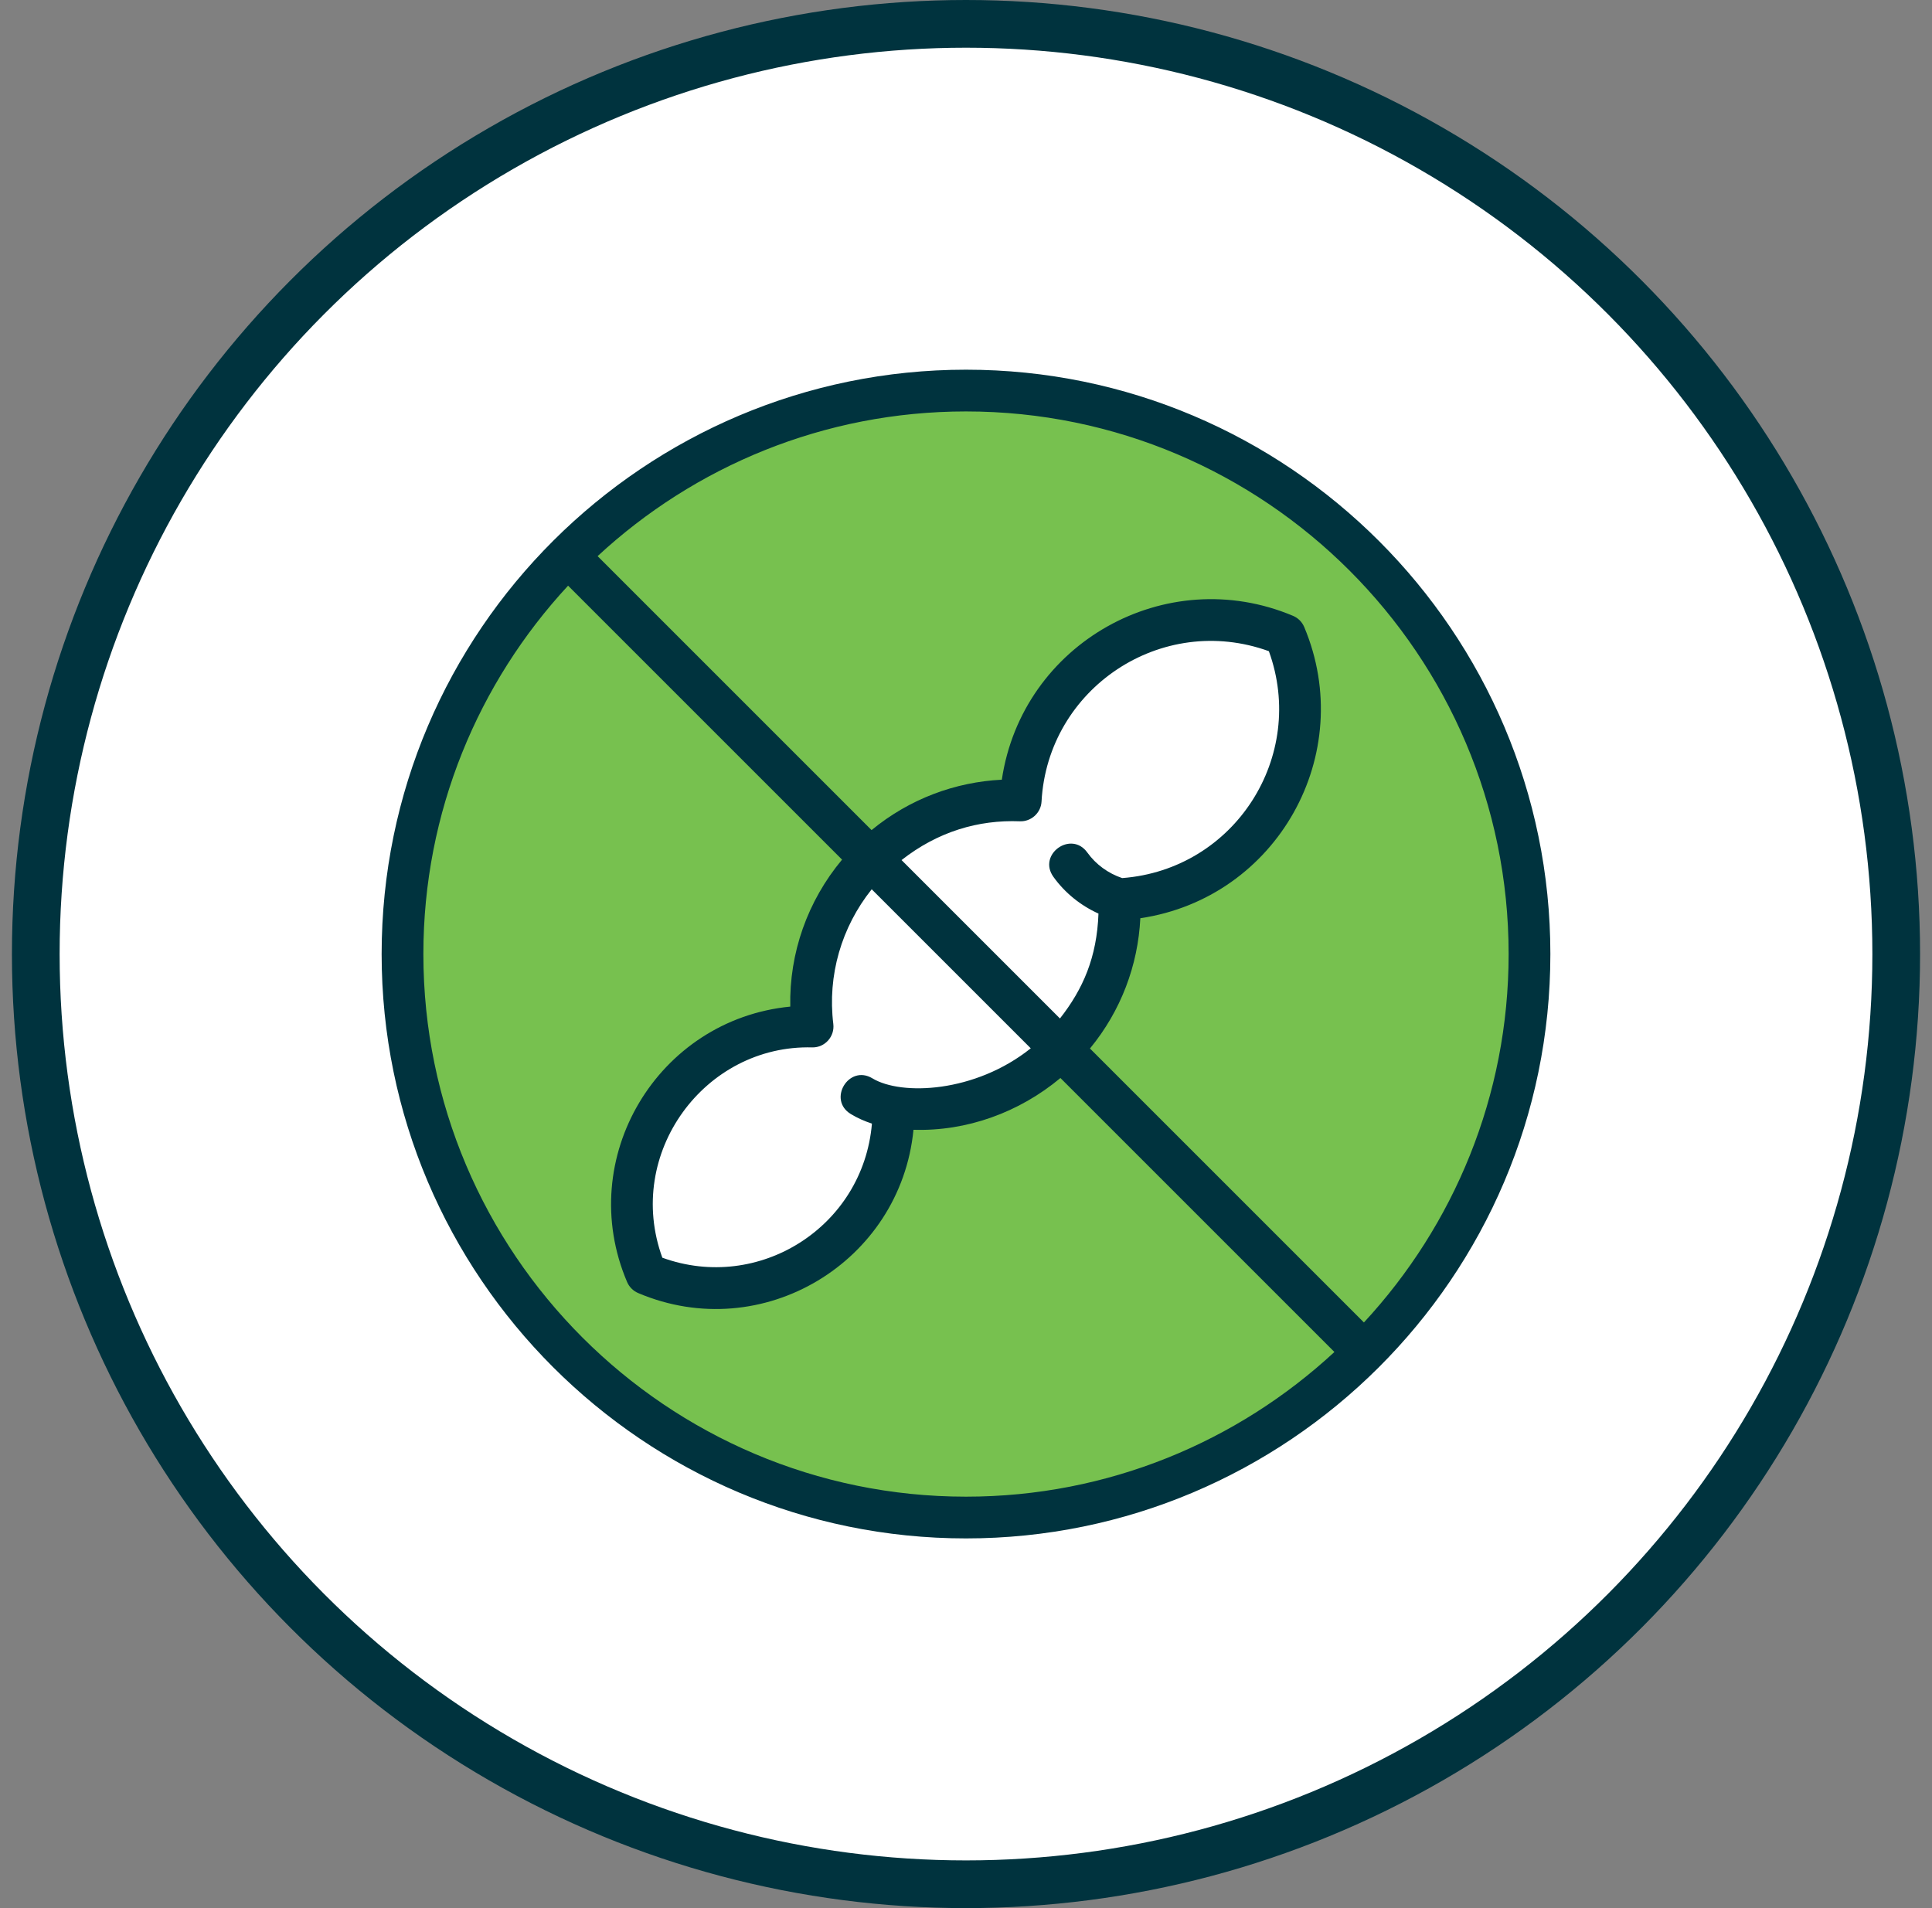
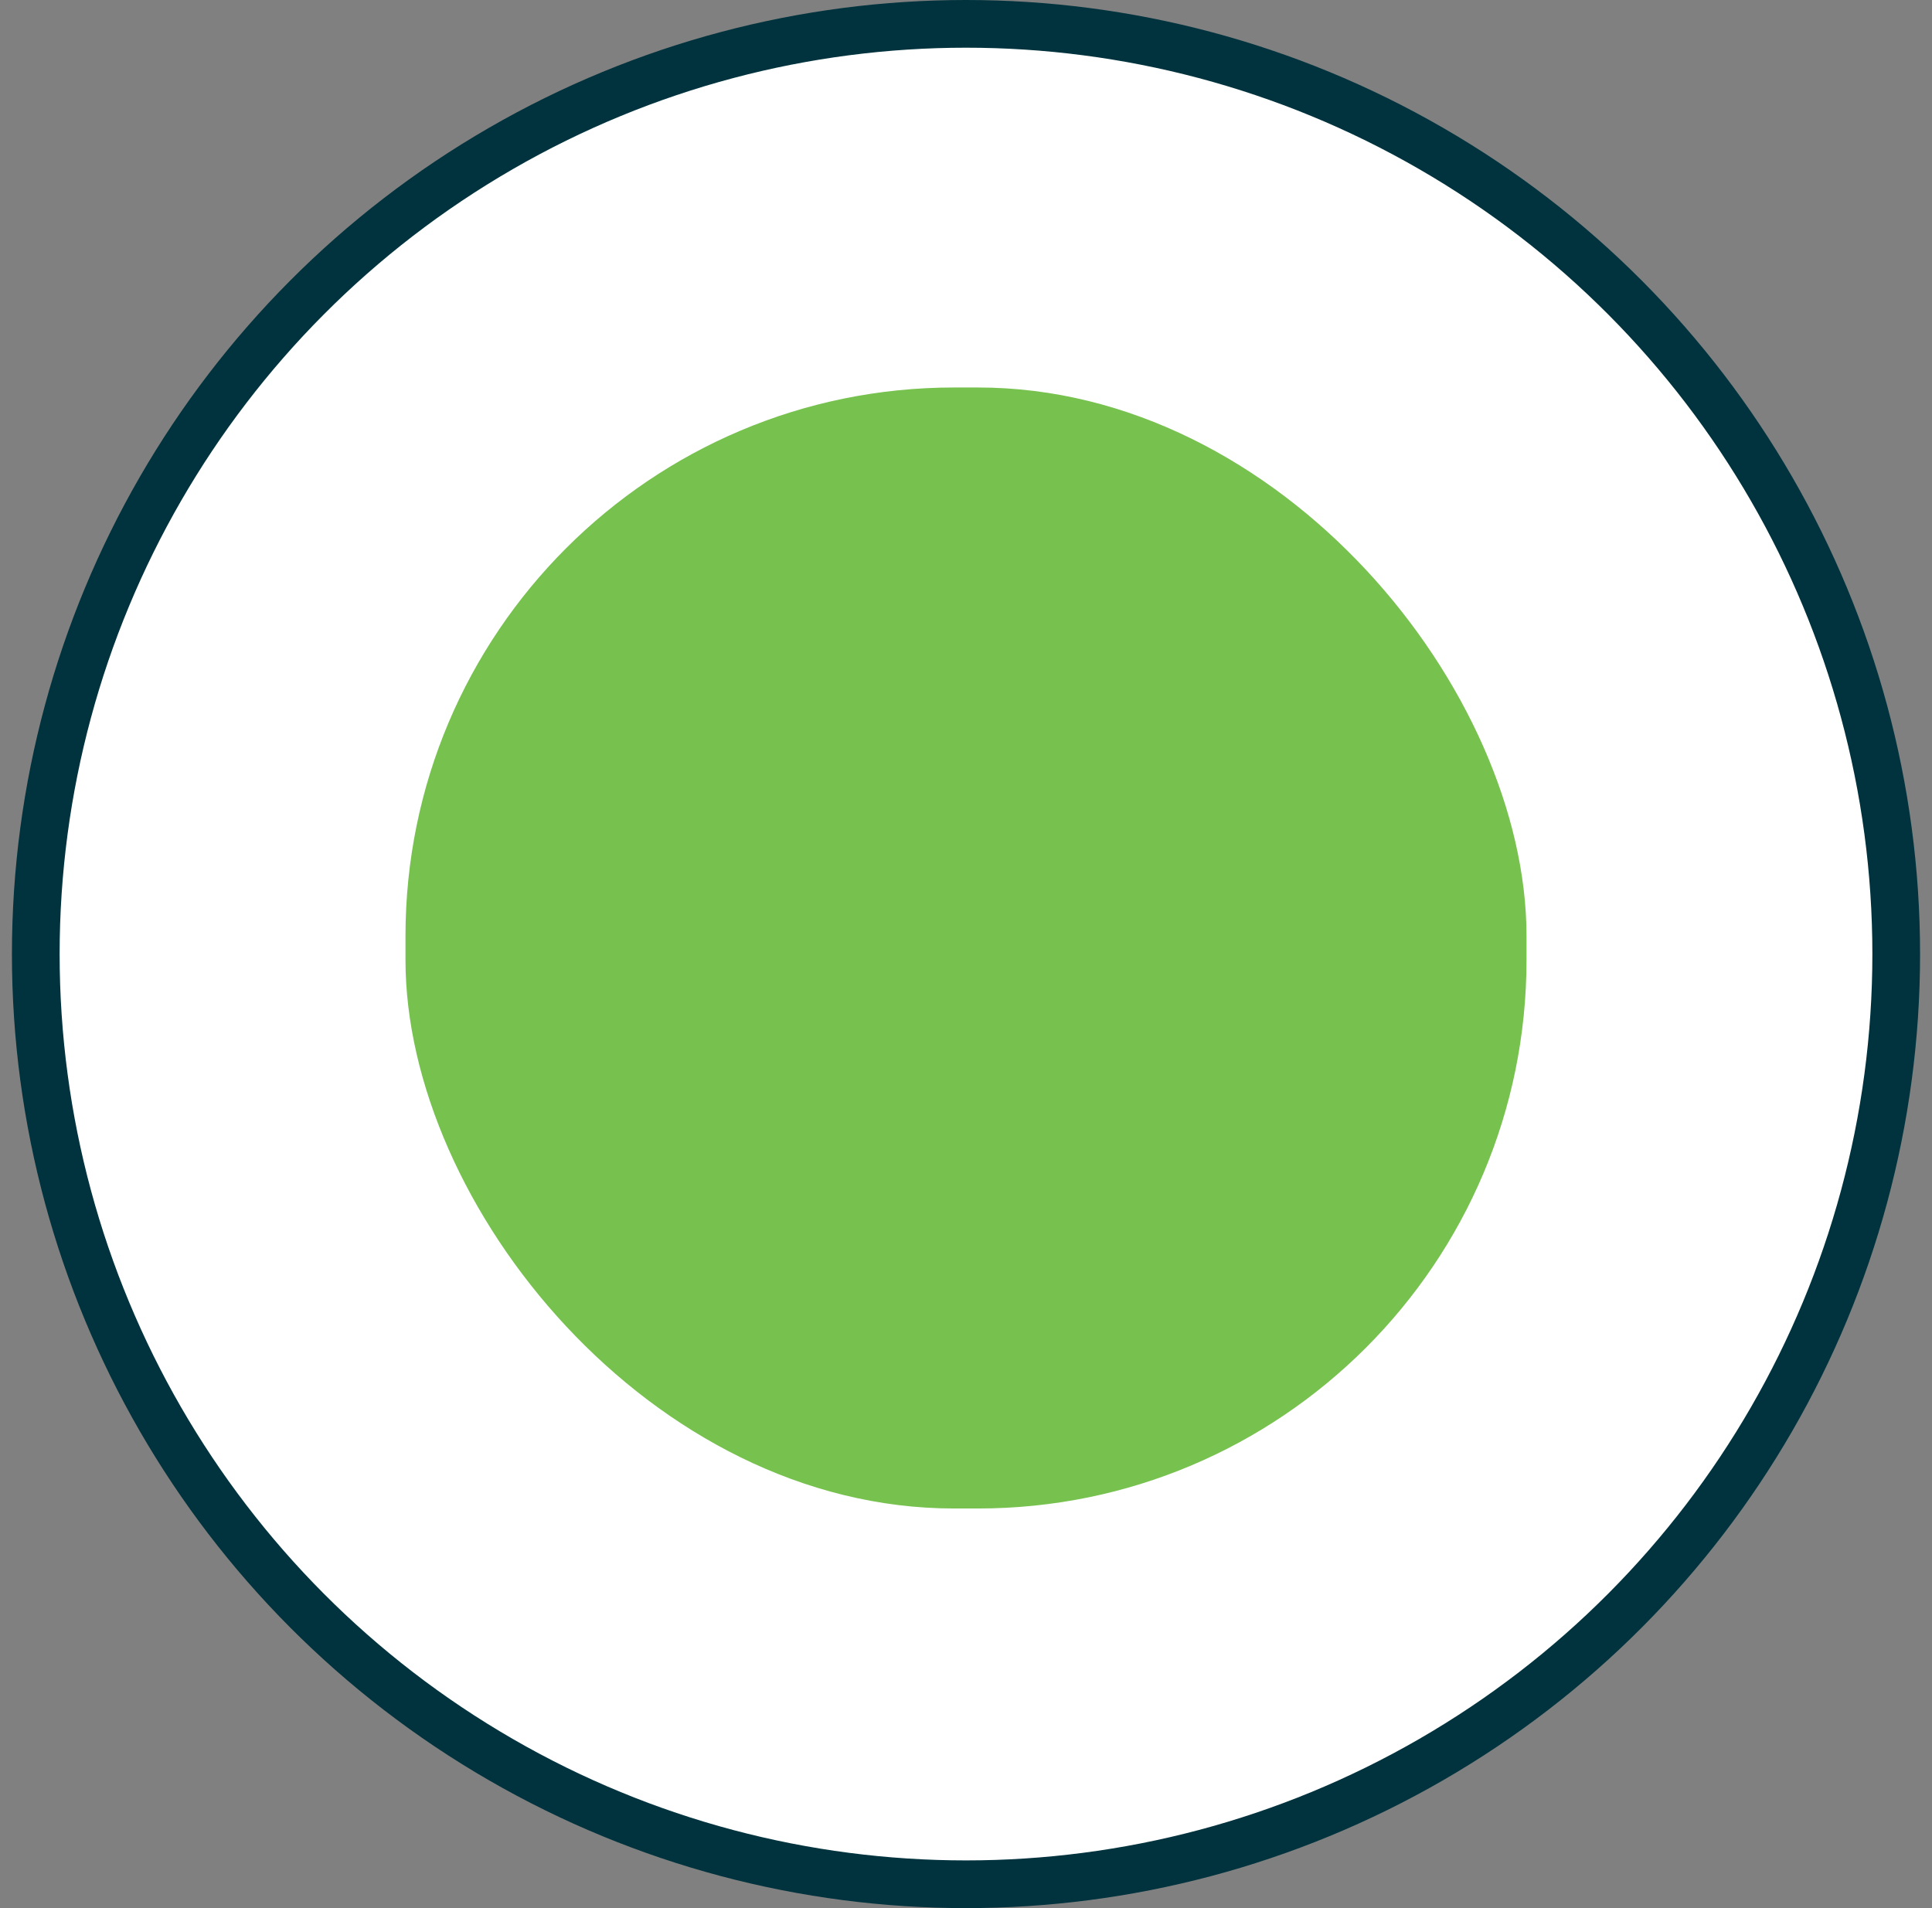
<svg xmlns="http://www.w3.org/2000/svg" width="81" height="80" viewBox="0 0 81 80" fill="none">
  <rect x="0" y="0" width="81" height="80" fill="#808080" stroke="none" />
  <circle cx="40.5" cy="40" r="39" fill="white" stroke="#00333E" stroke-width="2" />
  <rect x="17" y="16.246" width="47" height="47" rx="23" fill="#77C14F" />
-   <path d="M37 48.746L34.5 52.246C31.3 54.646 28.167 53.913 27 53.246C25 46.046 30.833 43.246 34 42.746C33.6 35.946 39.833 33.246 43 32.746C44.6 25.146 51 25.579 54 26.746L54.5 31.246L52.5 35.246L47 37.746V40.246L42.5 45.746L37 46.246V48.746Z" fill="white" />
-   <path d="M65 40C65 26.491 54.009 15.5 40.5 15.5C27.053 15.5 16 26.426 16 40C16 53.509 26.991 64.5 40.5 64.5C53.947 64.5 65 53.574 65 40ZM63.25 40C63.25 45.958 60.944 51.386 57.183 55.446L45.697 43.96C46.998 42.381 47.711 40.47 47.809 38.498C53.552 37.645 56.92 31.606 54.679 26.287C54.59 26.077 54.423 25.909 54.213 25.821C48.882 23.573 42.851 26.964 42.002 32.69C40.064 32.787 38.148 33.481 36.541 34.803L25.055 23.317C29.114 19.556 34.542 17.25 40.5 17.25C53.045 17.25 63.25 27.456 63.25 40ZM36.578 45.212C35.585 44.612 34.683 46.112 35.673 46.709C35.953 46.879 36.25 47.008 36.556 47.109C36.188 51.447 31.808 54.2 27.769 52.731C26.176 48.356 29.546 43.791 34.055 43.914C34.587 43.924 35.001 43.455 34.937 42.932C34.687 40.897 35.278 38.871 36.547 37.284L43.215 43.952C40.882 45.818 37.793 45.946 36.578 45.212ZM42.759 34.434C43.229 34.453 43.641 34.085 43.667 33.607C43.922 28.859 48.697 25.67 53.198 27.302C54.796 31.701 51.775 36.456 47.048 36.815C46.463 36.618 45.947 36.246 45.587 35.744C44.912 34.803 43.491 35.82 44.164 36.762C44.646 37.435 45.304 37.964 46.054 38.303C45.988 40.134 45.409 41.466 44.439 42.701L37.798 36.06C39.32 34.866 41.015 34.367 42.759 34.434ZM17.75 40C17.75 34.042 20.056 28.614 23.817 24.555L35.304 36.041C33.857 37.775 33.085 39.956 33.133 42.203C27.572 42.746 24.081 48.558 26.291 53.749C26.38 53.957 26.546 54.123 26.753 54.212C31.966 56.426 37.756 52.909 38.298 47.368C40.522 47.438 42.722 46.647 44.459 45.197L55.946 56.684C51.886 60.444 46.458 62.75 40.5 62.75C27.955 62.75 17.75 52.544 17.75 40Z" fill="#00333E" />
</svg>